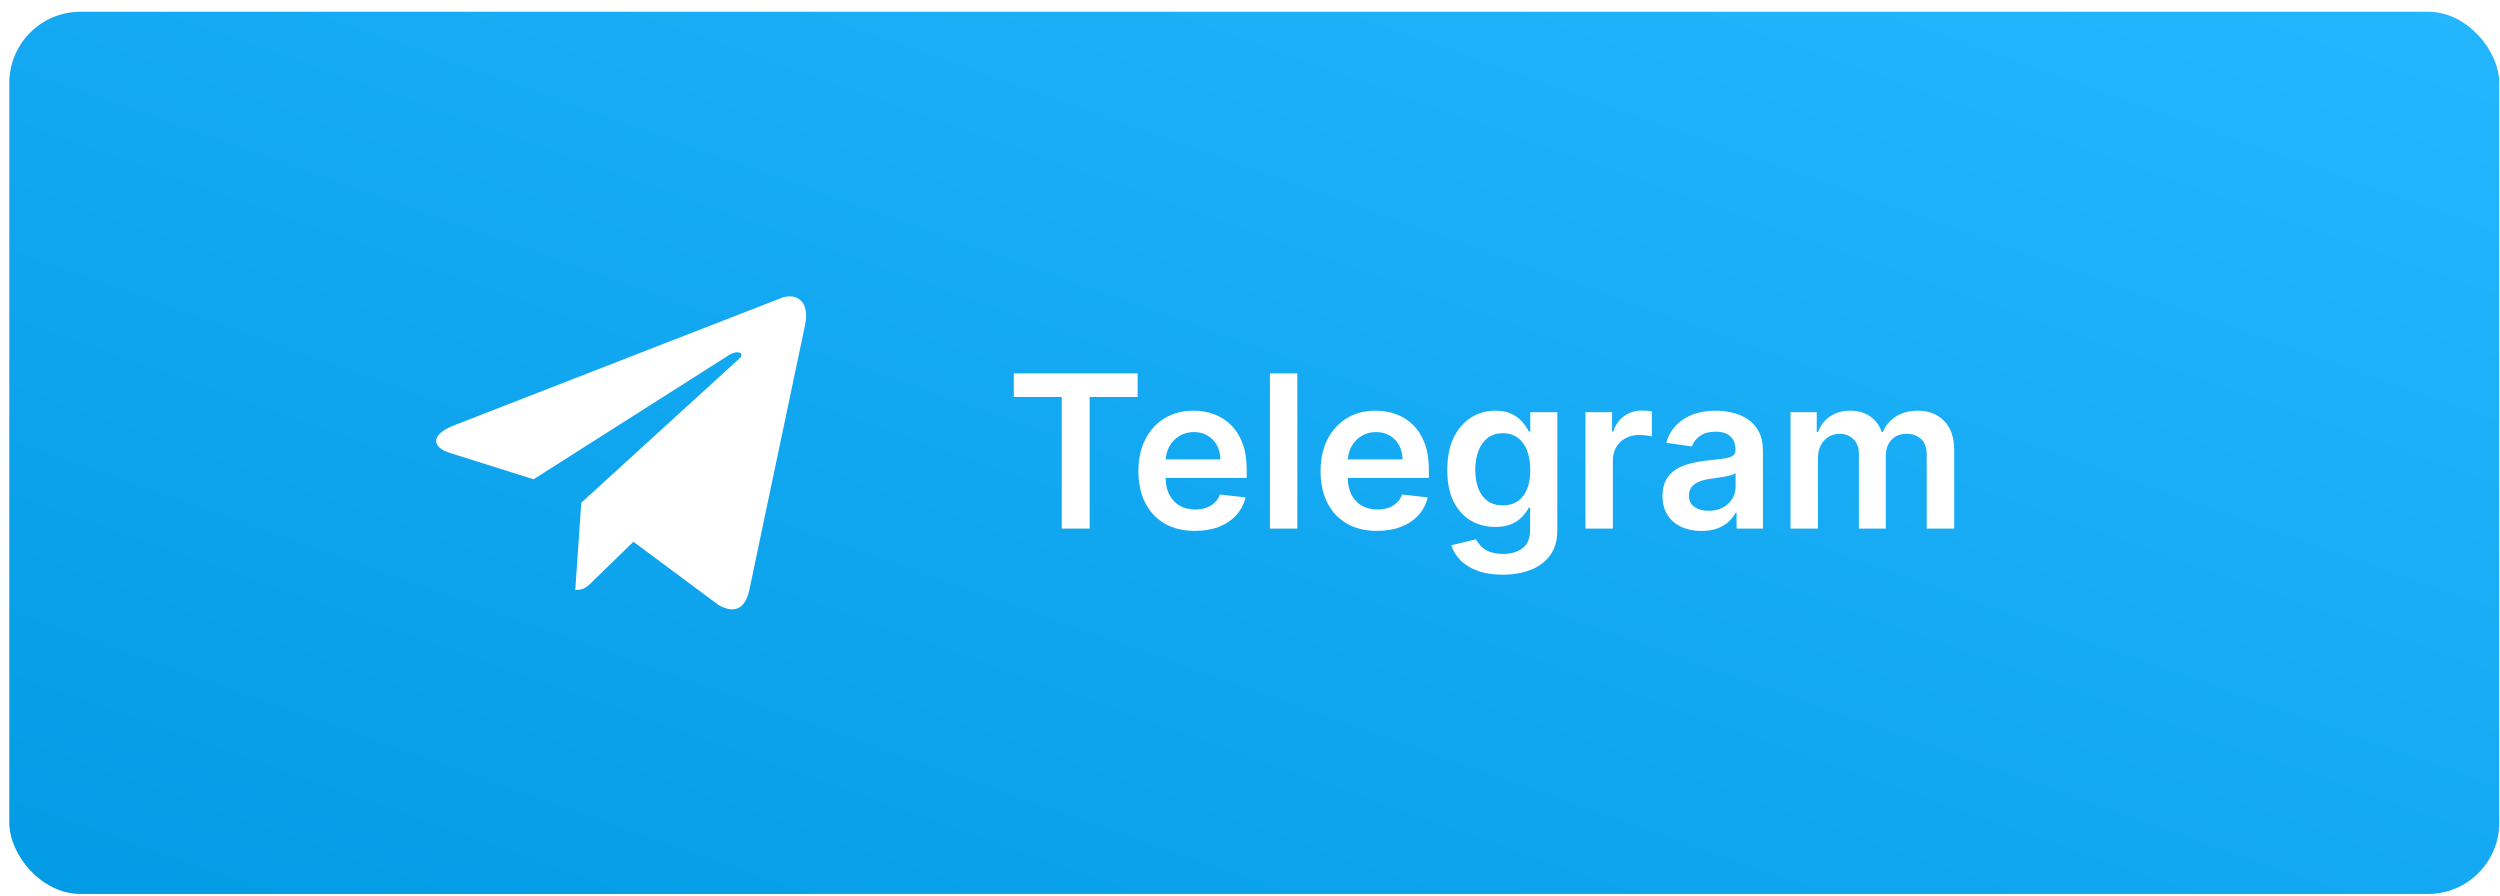
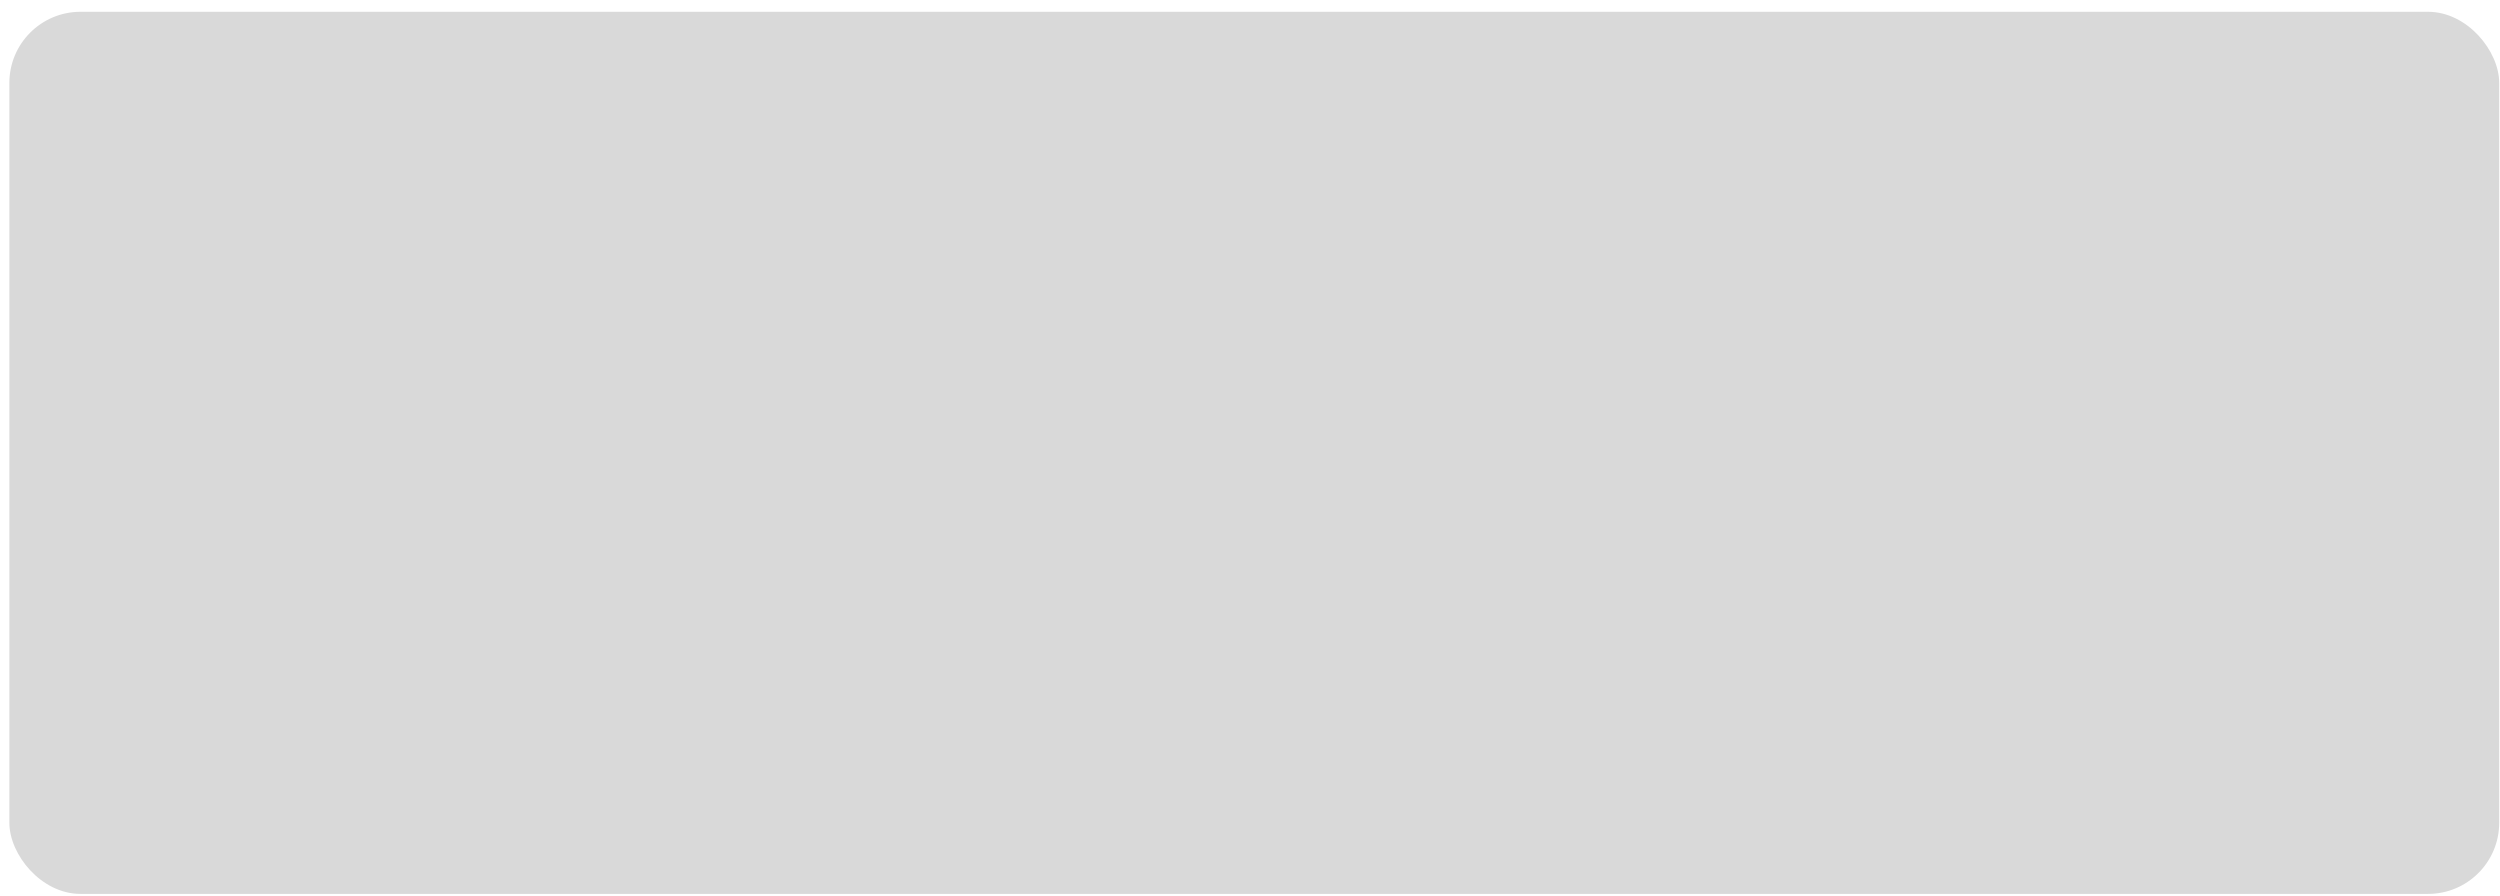
<svg xmlns="http://www.w3.org/2000/svg" width="198" height="71" viewBox="0 0 198 71" fill="none">
  <rect x="0.742" y="0.934" width="197.195" height="69.863" rx="5.634" fill="#D9D9D9" />
-   <rect x="0.742" y="0.934" width="197.195" height="69.863" rx="5.634" fill="url(#paint0_linear_72_1463)" />
  <g filter="url(#filter0_i_72_1463)">
-     <path d="M35.911 33.705L61.893 23.594C63.099 23.155 64.152 23.891 63.761 25.732L63.763 25.729L59.339 46.764C59.012 48.256 58.133 48.618 56.905 47.916L50.168 42.904L46.919 46.064C46.559 46.427 46.256 46.733 45.56 46.733L46.038 39.813L58.524 28.429C59.068 27.946 58.403 27.674 57.687 28.154L42.257 37.959L35.605 35.865C34.161 35.403 34.13 34.408 35.911 33.705Z" fill="white" />
-   </g>
-   <path d="M80.292 31.44V29.573H90.1V31.44H86.3V41.866H84.091V31.44H80.292ZM94.639 42.046C93.715 42.046 92.916 41.854 92.244 41.47C91.576 41.081 91.061 40.533 90.701 39.825C90.341 39.113 90.161 38.274 90.161 37.31C90.161 36.362 90.341 35.529 90.701 34.813C91.066 34.093 91.574 33.532 92.226 33.132C92.878 32.728 93.644 32.526 94.525 32.526C95.093 32.526 95.629 32.618 96.133 32.802C96.642 32.982 97.09 33.262 97.478 33.643C97.87 34.023 98.178 34.507 98.402 35.095C98.626 35.679 98.738 36.376 98.738 37.184V37.85H91.181V36.386H96.656C96.652 35.969 96.562 35.599 96.385 35.275C96.209 34.947 95.963 34.689 95.647 34.501C95.335 34.313 94.971 34.219 94.555 34.219C94.111 34.219 93.721 34.327 93.384 34.543C93.048 34.755 92.786 35.035 92.598 35.383C92.414 35.727 92.32 36.105 92.316 36.518V37.796C92.316 38.332 92.414 38.793 92.61 39.177C92.806 39.557 93.08 39.849 93.432 40.053C93.784 40.253 94.197 40.353 94.669 40.353C94.985 40.353 95.271 40.309 95.527 40.221C95.783 40.129 96.005 39.995 96.193 39.819C96.382 39.643 96.524 39.425 96.62 39.165L98.648 39.393C98.52 39.929 98.276 40.397 97.916 40.797C97.56 41.194 97.104 41.502 96.548 41.722C95.991 41.938 95.355 42.046 94.639 42.046ZM102.749 29.573V41.866H100.577V29.573H102.749ZM109.065 42.046C108.141 42.046 107.343 41.854 106.67 41.47C106.002 41.081 105.488 40.533 105.128 39.825C104.768 39.113 104.588 38.274 104.588 37.31C104.588 36.362 104.768 35.529 105.128 34.813C105.492 34.093 106 33.532 106.652 33.132C107.305 32.728 108.071 32.526 108.951 32.526C109.52 32.526 110.056 32.618 110.56 32.802C111.068 32.982 111.516 33.262 111.904 33.643C112.297 34.023 112.605 34.507 112.829 35.095C113.053 35.679 113.165 36.376 113.165 37.184V37.85H105.608V36.386H111.082C111.078 35.969 110.988 35.599 110.812 35.275C110.636 34.947 110.39 34.689 110.074 34.501C109.762 34.313 109.397 34.219 108.981 34.219C108.537 34.219 108.147 34.327 107.811 34.543C107.475 34.755 107.213 35.035 107.025 35.383C106.84 35.727 106.746 36.105 106.742 36.518V37.796C106.742 38.332 106.84 38.793 107.037 39.177C107.233 39.557 107.507 39.849 107.859 40.053C108.211 40.253 108.623 40.353 109.095 40.353C109.411 40.353 109.698 40.309 109.954 40.221C110.21 40.129 110.432 39.995 110.62 39.819C110.808 39.643 110.95 39.425 111.046 39.165L113.075 39.393C112.947 39.929 112.703 40.397 112.343 40.797C111.986 41.194 111.53 41.502 110.974 41.722C110.418 41.938 109.782 42.046 109.065 42.046ZM119.013 45.515C118.232 45.515 117.562 45.409 117.002 45.197C116.442 44.989 115.991 44.709 115.651 44.357C115.311 44.005 115.075 43.614 114.943 43.186L116.9 42.712C116.988 42.892 117.116 43.07 117.284 43.246C117.452 43.426 117.678 43.574 117.962 43.69C118.25 43.81 118.612 43.87 119.049 43.87C119.665 43.87 120.175 43.72 120.579 43.42C120.983 43.124 121.185 42.636 121.185 41.956V40.209H121.077C120.965 40.433 120.801 40.663 120.585 40.899C120.373 41.135 120.091 41.334 119.739 41.494C119.391 41.654 118.953 41.734 118.424 41.734C117.716 41.734 117.074 41.568 116.498 41.236C115.925 40.899 115.469 40.399 115.129 39.735C114.793 39.067 114.625 38.23 114.625 37.226C114.625 36.214 114.793 35.359 115.129 34.663C115.469 33.963 115.927 33.432 116.504 33.072C117.08 32.708 117.722 32.526 118.43 32.526C118.971 32.526 119.415 32.618 119.763 32.802C120.115 32.982 120.395 33.2 120.603 33.456C120.811 33.709 120.969 33.947 121.077 34.171H121.197V32.646H123.34V42.016C123.34 42.804 123.152 43.456 122.776 43.972C122.4 44.489 121.886 44.875 121.233 45.131C120.581 45.387 119.841 45.515 119.013 45.515ZM119.031 40.029C119.491 40.029 119.883 39.917 120.207 39.693C120.531 39.469 120.777 39.147 120.945 38.727C121.113 38.306 121.197 37.802 121.197 37.214C121.197 36.634 121.113 36.126 120.945 35.689C120.781 35.253 120.537 34.915 120.213 34.675C119.893 34.431 119.499 34.309 119.031 34.309C118.546 34.309 118.142 34.435 117.818 34.687C117.494 34.939 117.25 35.285 117.086 35.725C116.922 36.161 116.84 36.658 116.84 37.214C116.84 37.778 116.922 38.272 117.086 38.697C117.254 39.117 117.5 39.445 117.824 39.681C118.152 39.913 118.554 40.029 119.031 40.029ZM125.567 41.866V32.646H127.674V34.183H127.77C127.938 33.651 128.226 33.24 128.634 32.952C129.046 32.66 129.517 32.514 130.045 32.514C130.165 32.514 130.299 32.52 130.447 32.532C130.599 32.54 130.725 32.554 130.825 32.574V34.573C130.733 34.541 130.587 34.513 130.387 34.489C130.191 34.461 130.001 34.447 129.817 34.447C129.421 34.447 129.064 34.533 128.748 34.705C128.436 34.873 128.19 35.107 128.01 35.407C127.83 35.707 127.74 36.053 127.74 36.446V41.866H125.567ZM134.757 42.052C134.172 42.052 133.646 41.948 133.178 41.74C132.714 41.528 132.346 41.215 132.074 40.803C131.806 40.391 131.671 39.883 131.671 39.279C131.671 38.758 131.767 38.328 131.96 37.988C132.152 37.648 132.414 37.376 132.746 37.172C133.078 36.968 133.452 36.814 133.868 36.71C134.288 36.602 134.723 36.524 135.171 36.476C135.711 36.42 136.149 36.37 136.485 36.326C136.821 36.278 137.066 36.206 137.218 36.109C137.374 36.01 137.452 35.855 137.452 35.647V35.611C137.452 35.159 137.318 34.809 137.05 34.561C136.781 34.313 136.395 34.189 135.891 34.189C135.359 34.189 134.937 34.305 134.625 34.537C134.316 34.769 134.108 35.043 134 35.359L131.972 35.071C132.132 34.511 132.396 34.043 132.764 33.667C133.132 33.286 133.582 33.002 134.114 32.814C134.647 32.622 135.235 32.526 135.879 32.526C136.323 32.526 136.765 32.578 137.206 32.682C137.646 32.786 138.048 32.958 138.412 33.198C138.776 33.434 139.068 33.757 139.288 34.165C139.512 34.573 139.624 35.083 139.624 35.695V41.866H137.536V40.599H137.464C137.332 40.855 137.146 41.095 136.905 41.319C136.669 41.54 136.371 41.718 136.011 41.854C135.655 41.986 135.237 42.052 134.757 42.052ZM135.321 40.455C135.757 40.455 136.135 40.369 136.455 40.197C136.775 40.021 137.021 39.789 137.194 39.501C137.37 39.213 137.458 38.899 137.458 38.559V37.472C137.39 37.528 137.274 37.58 137.11 37.628C136.949 37.676 136.769 37.718 136.569 37.754C136.369 37.79 136.171 37.822 135.975 37.85C135.779 37.878 135.609 37.902 135.465 37.922C135.141 37.966 134.851 38.038 134.595 38.138C134.338 38.238 134.136 38.378 133.988 38.559C133.84 38.734 133.766 38.963 133.766 39.243C133.766 39.643 133.912 39.945 134.204 40.149C134.497 40.353 134.869 40.455 135.321 40.455ZM141.809 41.866V32.646H143.886V34.213H143.994C144.186 33.685 144.504 33.272 144.949 32.976C145.393 32.676 145.923 32.526 146.539 32.526C147.163 32.526 147.69 32.678 148.118 32.982C148.55 33.282 148.854 33.693 149.03 34.213H149.126C149.33 33.701 149.674 33.292 150.159 32.988C150.647 32.68 151.225 32.526 151.893 32.526C152.741 32.526 153.434 32.794 153.97 33.331C154.506 33.867 154.774 34.649 154.774 35.677V41.866H152.595V36.014C152.595 35.441 152.443 35.023 152.139 34.759C151.835 34.491 151.463 34.357 151.023 34.357C150.499 34.357 150.088 34.521 149.792 34.849C149.5 35.173 149.354 35.595 149.354 36.115V41.866H147.223V35.923C147.223 35.447 147.079 35.067 146.791 34.783C146.507 34.499 146.135 34.357 145.675 34.357C145.363 34.357 145.079 34.437 144.822 34.597C144.566 34.753 144.362 34.975 144.21 35.263C144.058 35.547 143.982 35.879 143.982 36.26V41.866H141.809Z" fill="white" />
+     </g>
  <defs>
    <filter id="filter0_i_72_1463" x="34.546" y="23.471" width="29.297" height="24.79" filterUnits="userSpaceOnUse" color-interpolation-filters="sRGB">
      <feFlood flood-opacity="0" result="BackgroundImageFix" />
      <feBlend mode="normal" in="SourceGraphic" in2="BackgroundImageFix" result="shape" />
      <feColorMatrix in="SourceAlpha" type="matrix" values="0 0 0 0 0 0 0 0 0 0 0 0 0 0 0 0 0 0 127 0" result="hardAlpha" />
      <feOffset />
      <feGaussianBlur stdDeviation="3.944" />
      <feComposite in2="hardAlpha" operator="arithmetic" k2="-1" k3="1" />
      <feColorMatrix type="matrix" values="0 0 0 0 1 0 0 0 0 1 0 0 0 0 1 0 0 0 0.31 0" />
      <feBlend mode="normal" in2="shape" result="effect1_innerShadow_72_1463" />
    </filter>
    <linearGradient id="paint0_linear_72_1463" x1="197.937" y1="0.934" x2="153.954" y2="125.078" gradientUnits="userSpaceOnUse">
      <stop stop-color="#24B7FF" />
      <stop offset="1" stop-color="#039BE5" />
    </linearGradient>
  </defs>
</svg>